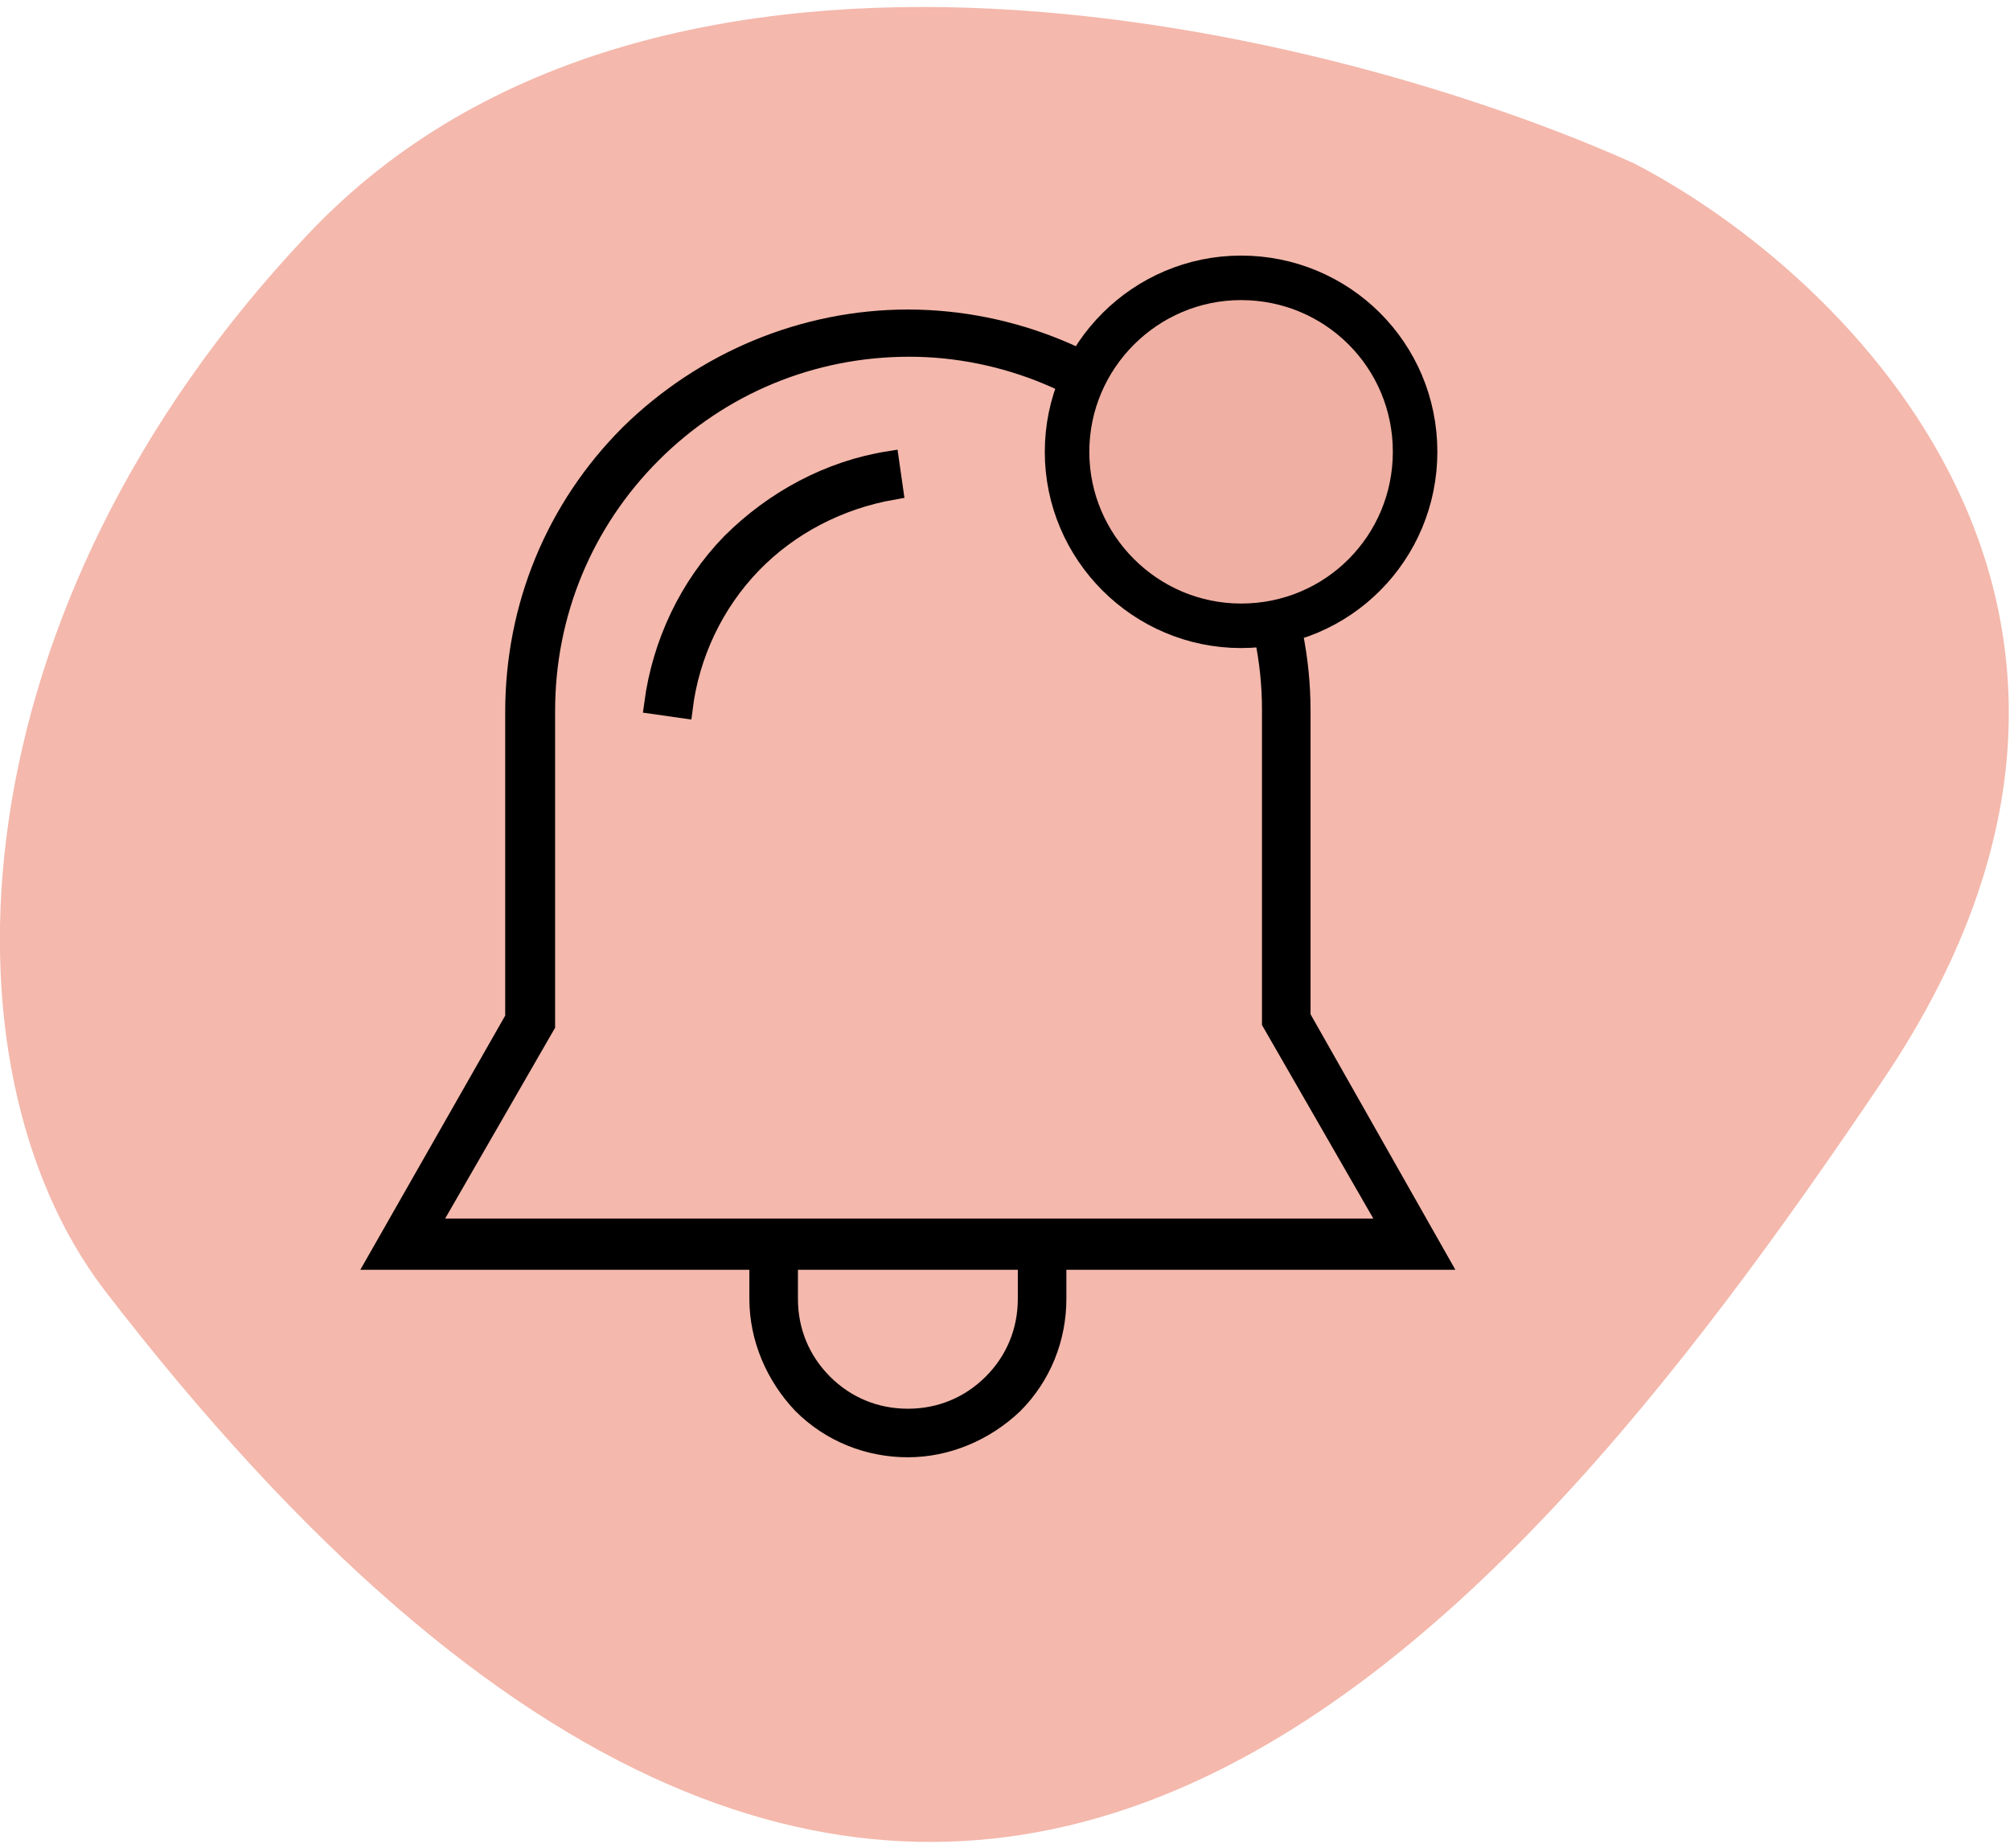
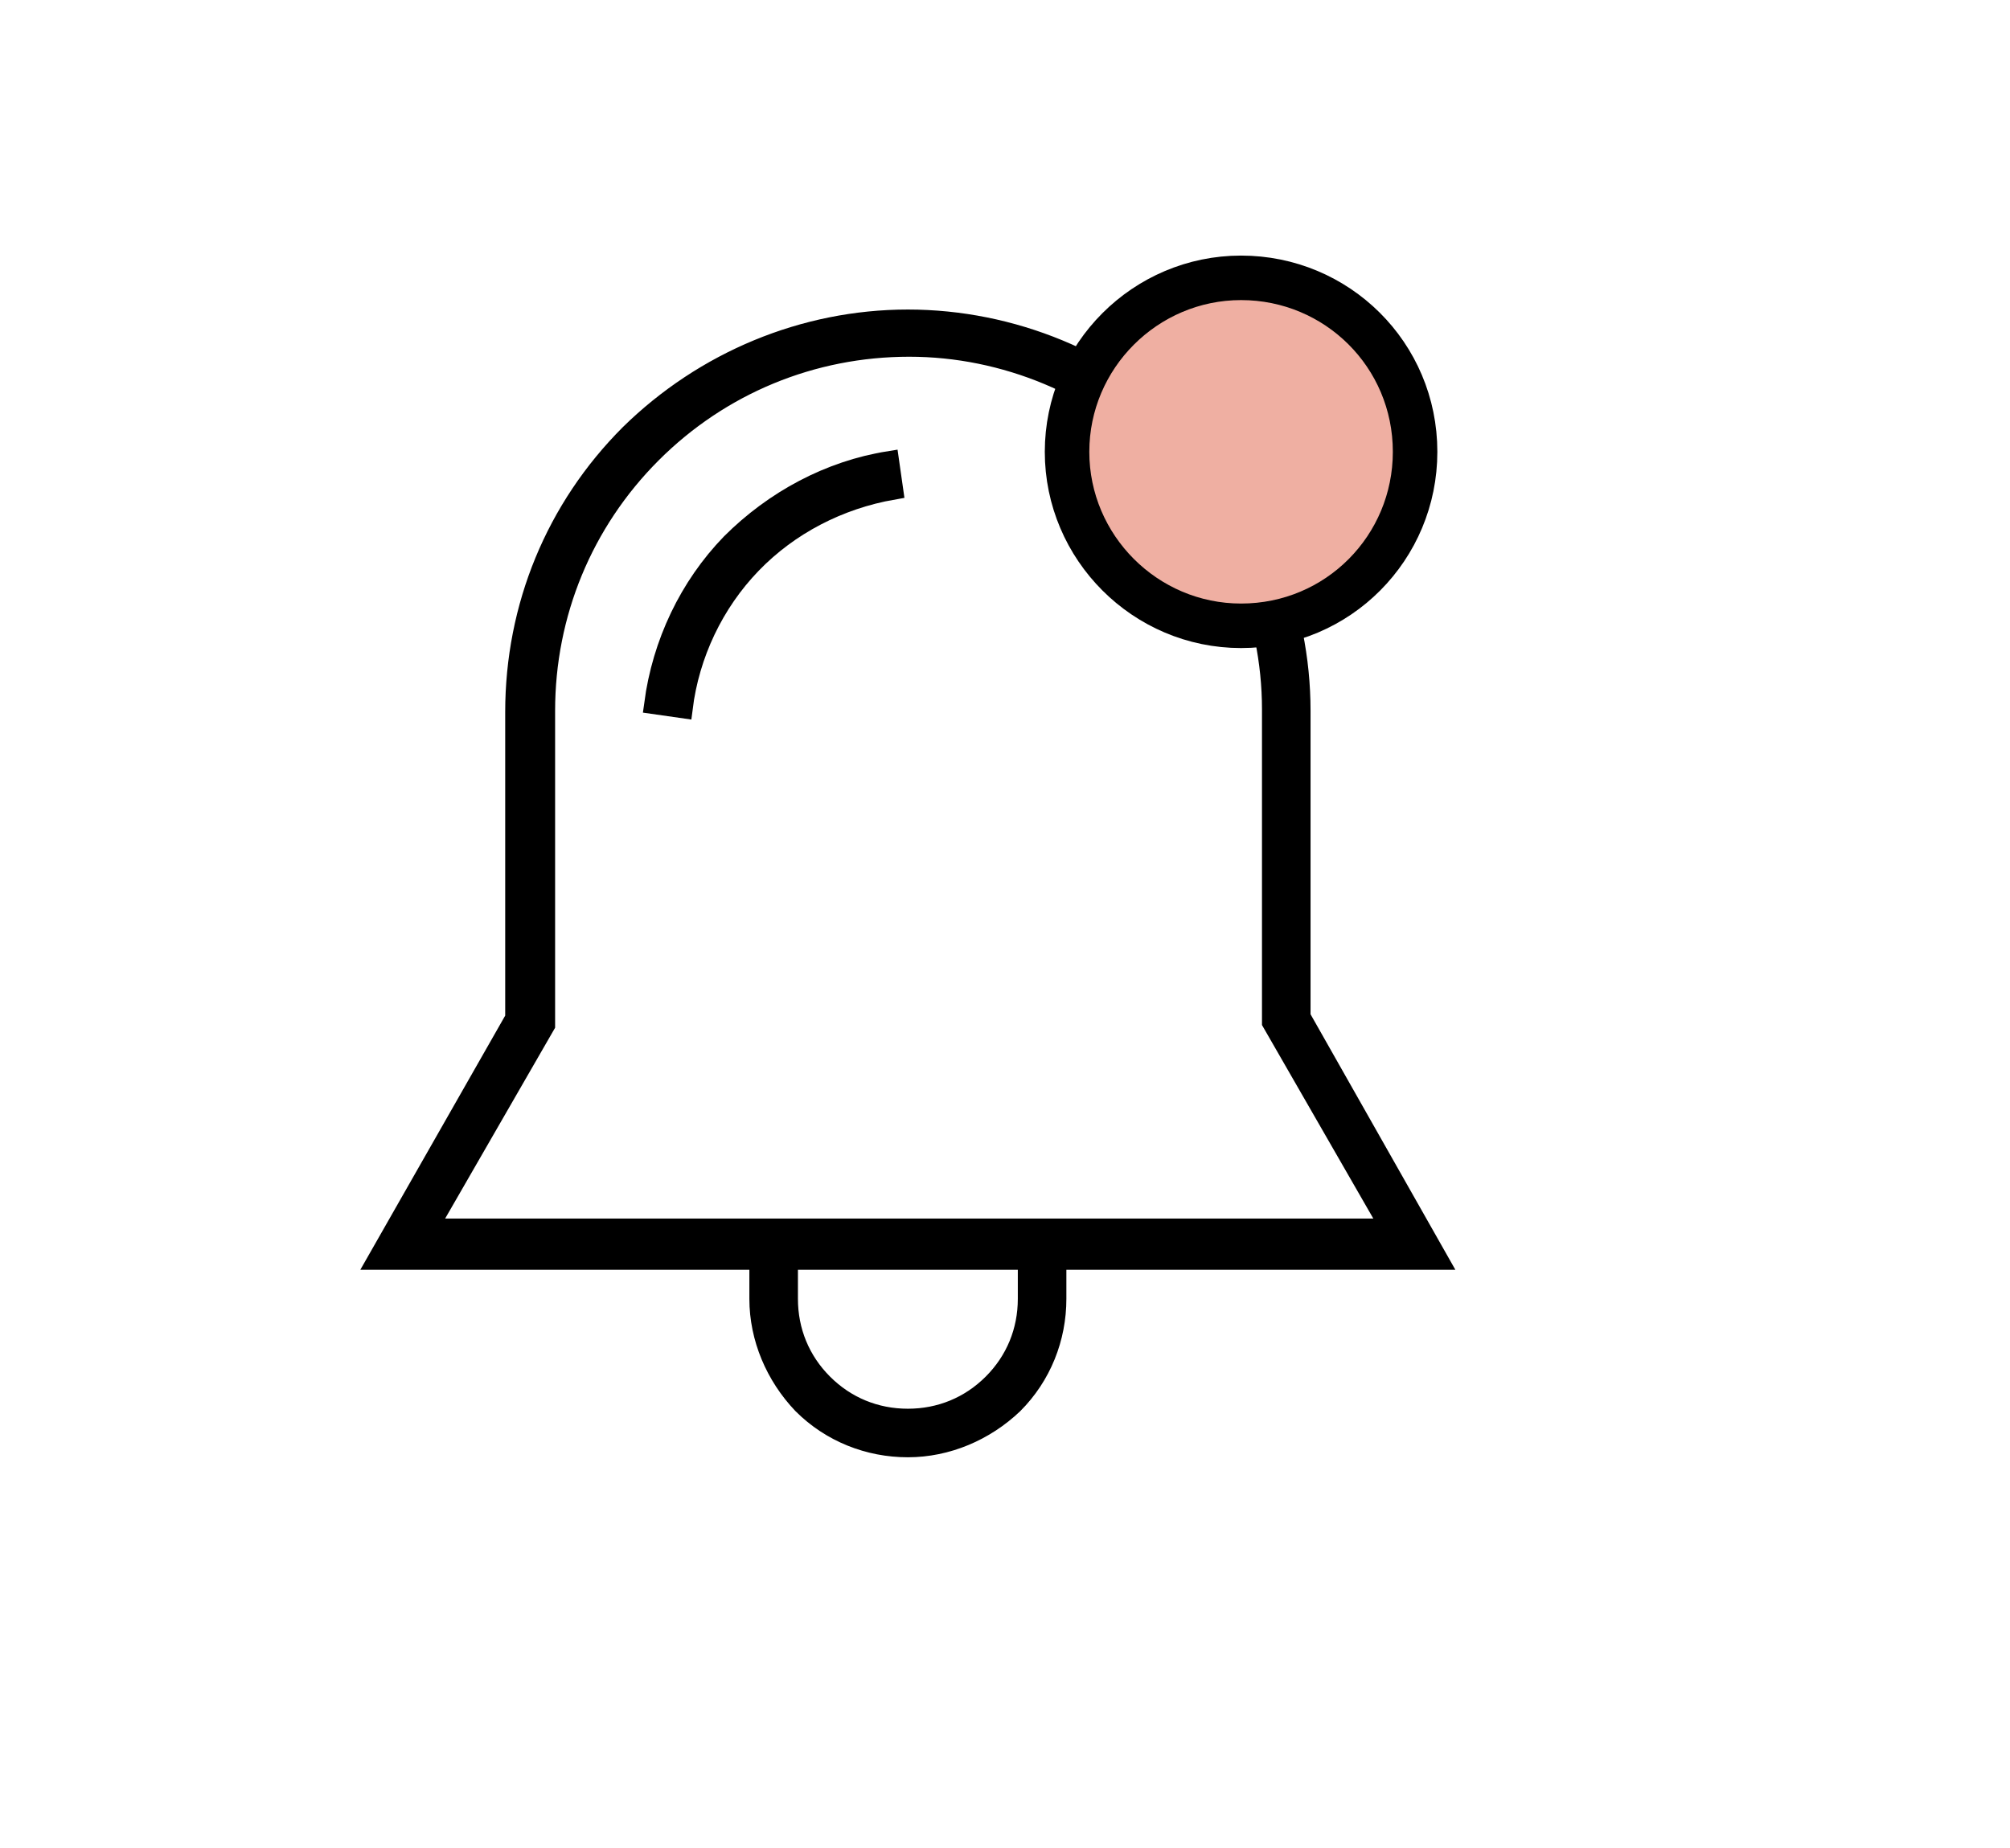
<svg xmlns="http://www.w3.org/2000/svg" version="1.1" id="Livello_1" x="0px" y="0px" viewBox="0 0 149 137" style="enable-background:new 0 0 149 137;" xml:space="preserve">
  <style type="text/css">
	.st0{fill:#EA725B;fill-opacity:0.5;}
	.st1{stroke:#000000;stroke-width:1.5;}
	.st2{fill:#EFAFA2;stroke:#000000;stroke-width:3.3;stroke-miterlimit:10;}
</style>
  <g>
-     <path class="st0" d="M22.8,17.4C-3.5,45.2-4.9,79,7.7,95.6c60.1,78.2,102.5,28.1,131.8-15.4c23.5-34.7-2.5-59.9-18.4-68.1   C99.3,2.3,49-10.4,22.8,17.4z" />
-   </g>
+     </g>
  <path class="st1" d="M96.4,75.4V52.7c0-7.7-3.1-15.1-8.5-20.5S75,23.7,67.3,23.7c-7.7,0-15.1,3.1-20.6,8.5  c-5.5,5.5-8.5,12.8-8.5,20.6v22.7L28,93.4h28.3v2.9c0,2.9,1.2,5.7,3.2,7.8c2.1,2.1,4.9,3.2,7.8,3.2c2.9,0,5.7-1.2,7.8-3.2  c2.1-2.1,3.2-4.9,3.2-7.8v-2.9h28.3L96.4,75.4z M40.4,76V52.7c0-7.2,2.8-14,7.9-19.1c5.1-5.1,11.9-7.9,19.1-7.9c7.1,0,14,2.9,19,7.9  c5,5,7.9,11.9,7.9,19v23.2l8.8,15.3H31.7L40.4,76z M76.2,96.3c0,2.4-0.9,4.6-2.6,6.3c-1.7,1.7-3.9,2.6-6.3,2.6  c-2.4,0-4.6-0.9-6.3-2.6c-1.7-1.7-2.6-3.9-2.6-6.3v-2.9h17.8V96.3z" />
  <path class="st1" d="M48.5,52.2l2.1,0.3c0.5-4,2.3-7.8,5.1-10.7c2.8-2.9,6.5-4.8,10.5-5.5l-0.3-2.1c-4.4,0.7-8.5,2.9-11.7,6.1  C51.1,43.5,49.1,47.7,48.5,52.2z" />
  <path class="st2" d="M92,46.4c7.2,0,12.9-5.8,12.9-12.9c0-7.2-5.8-12.9-12.9-12.9s-12.9,5.8-12.9,12.9C79.1,40.6,84.9,46.4,92,46.4z  " />
</svg>